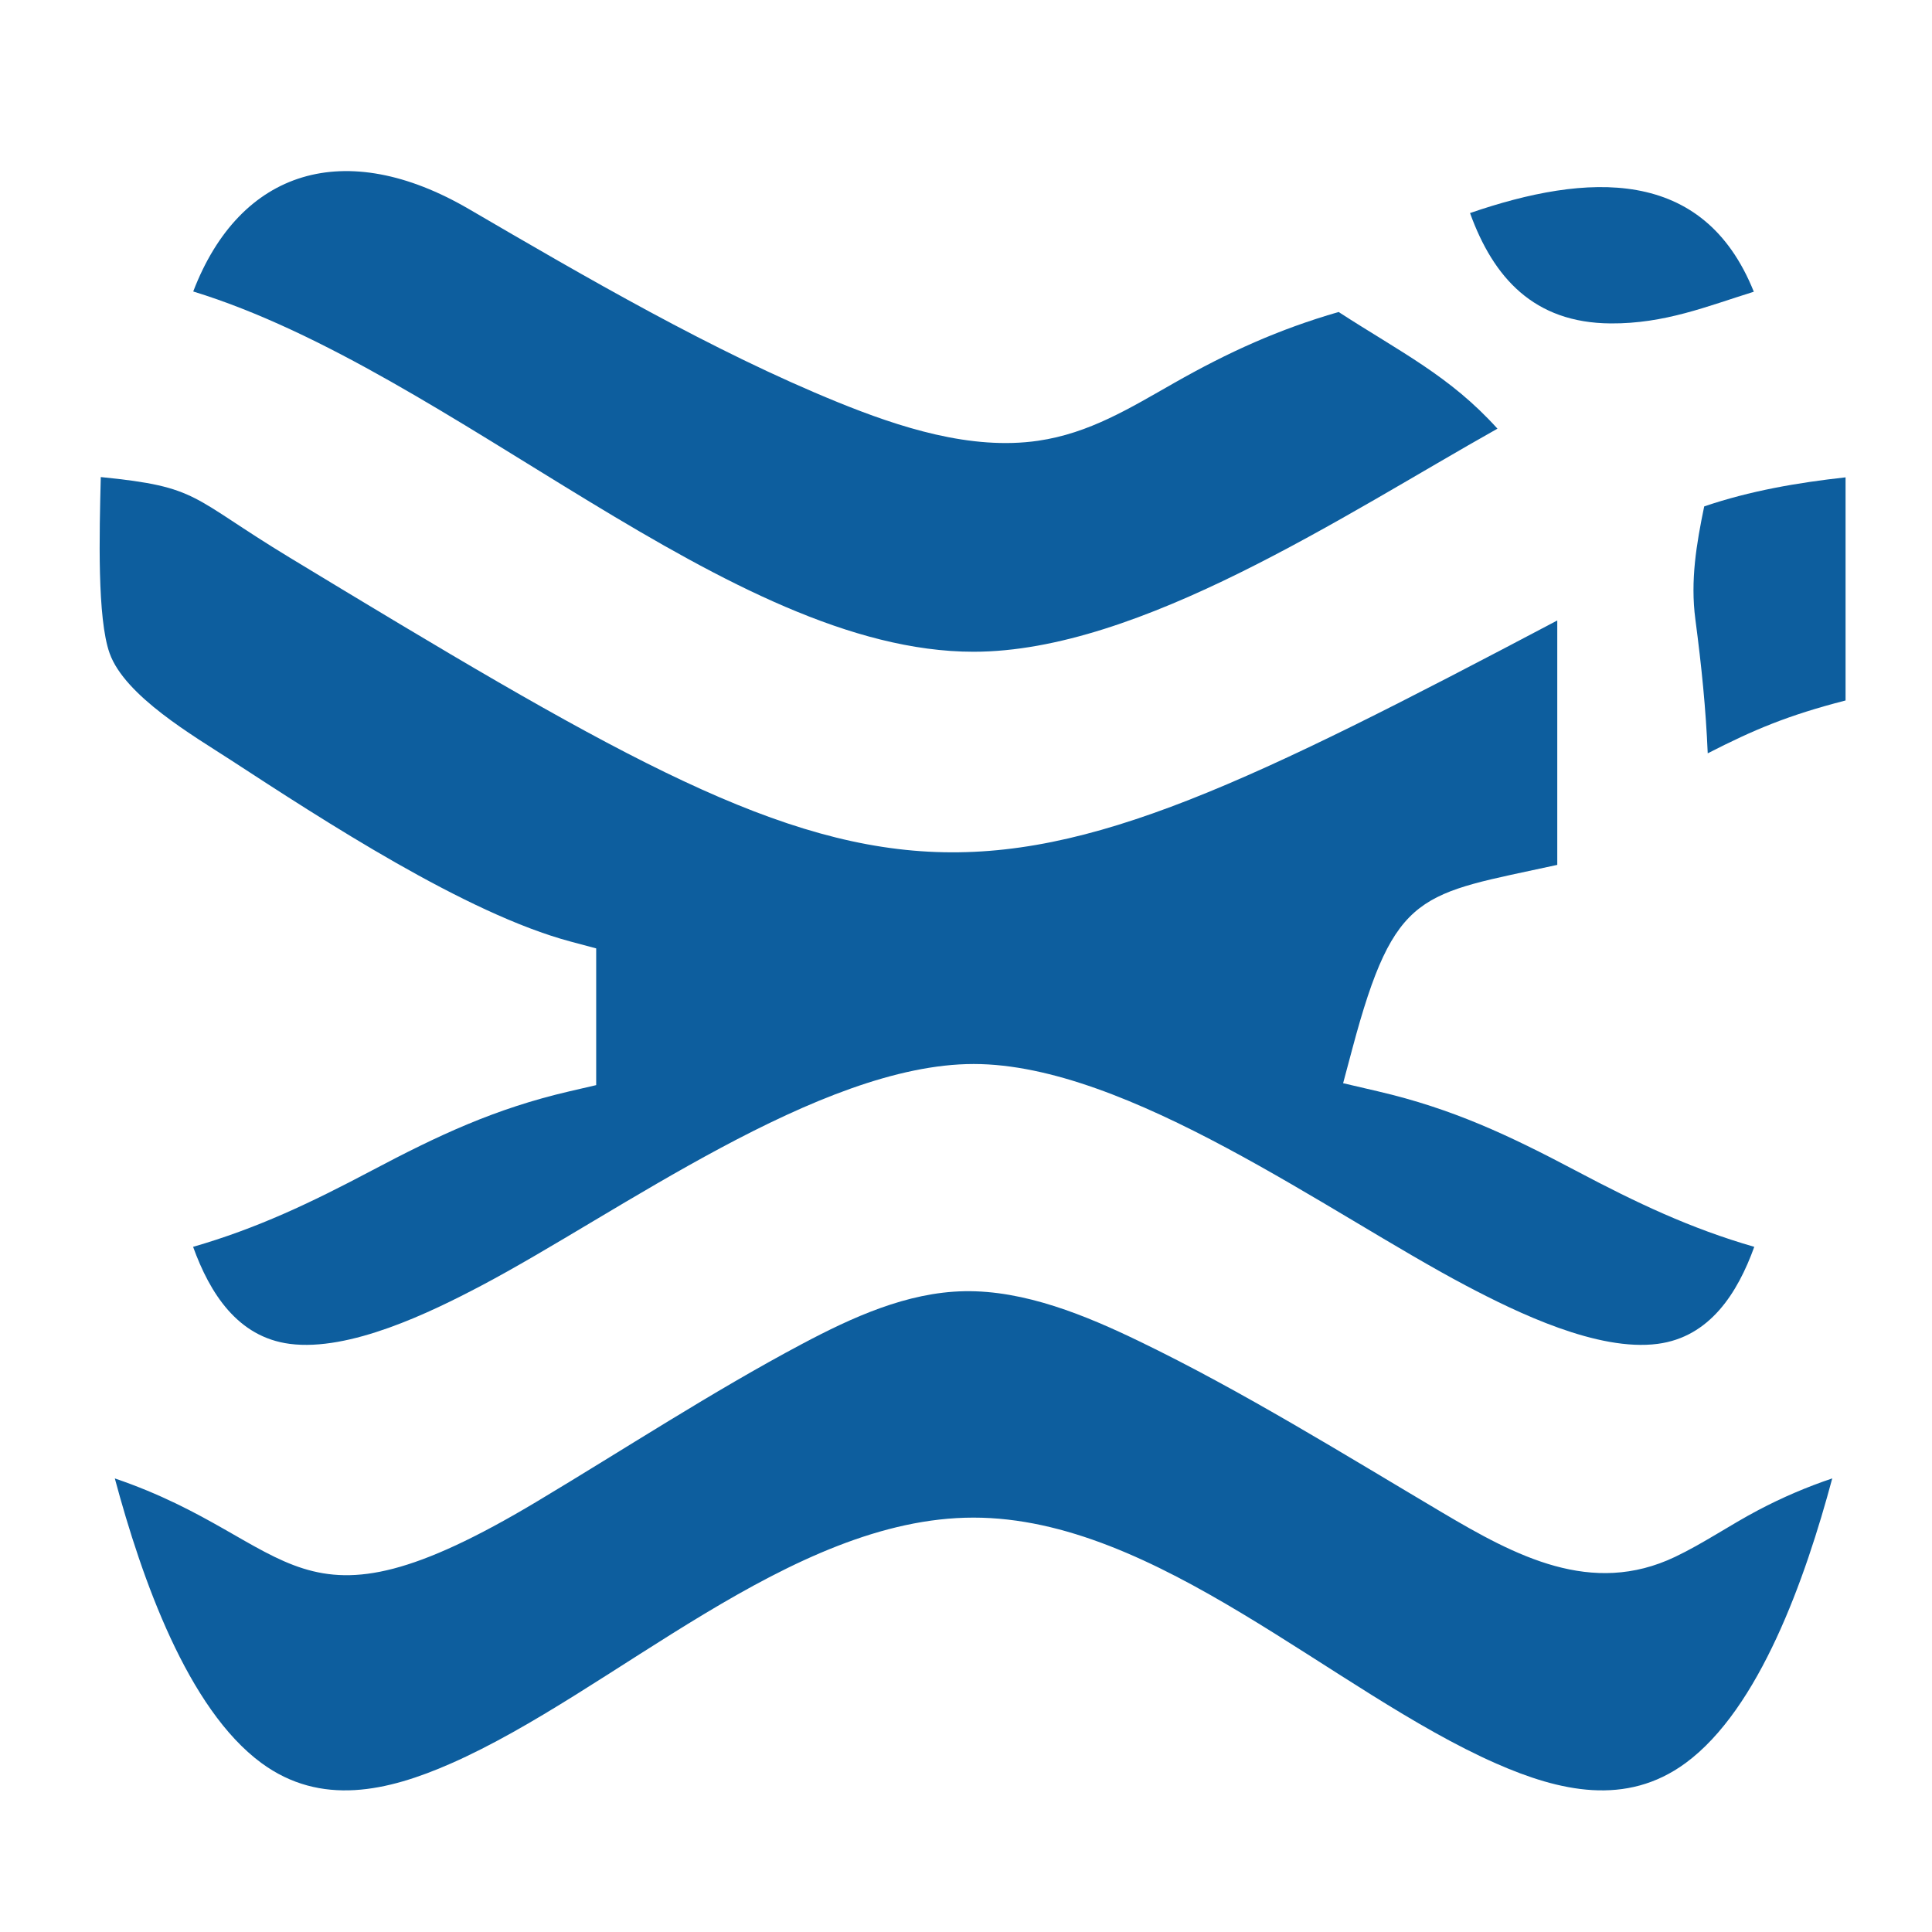
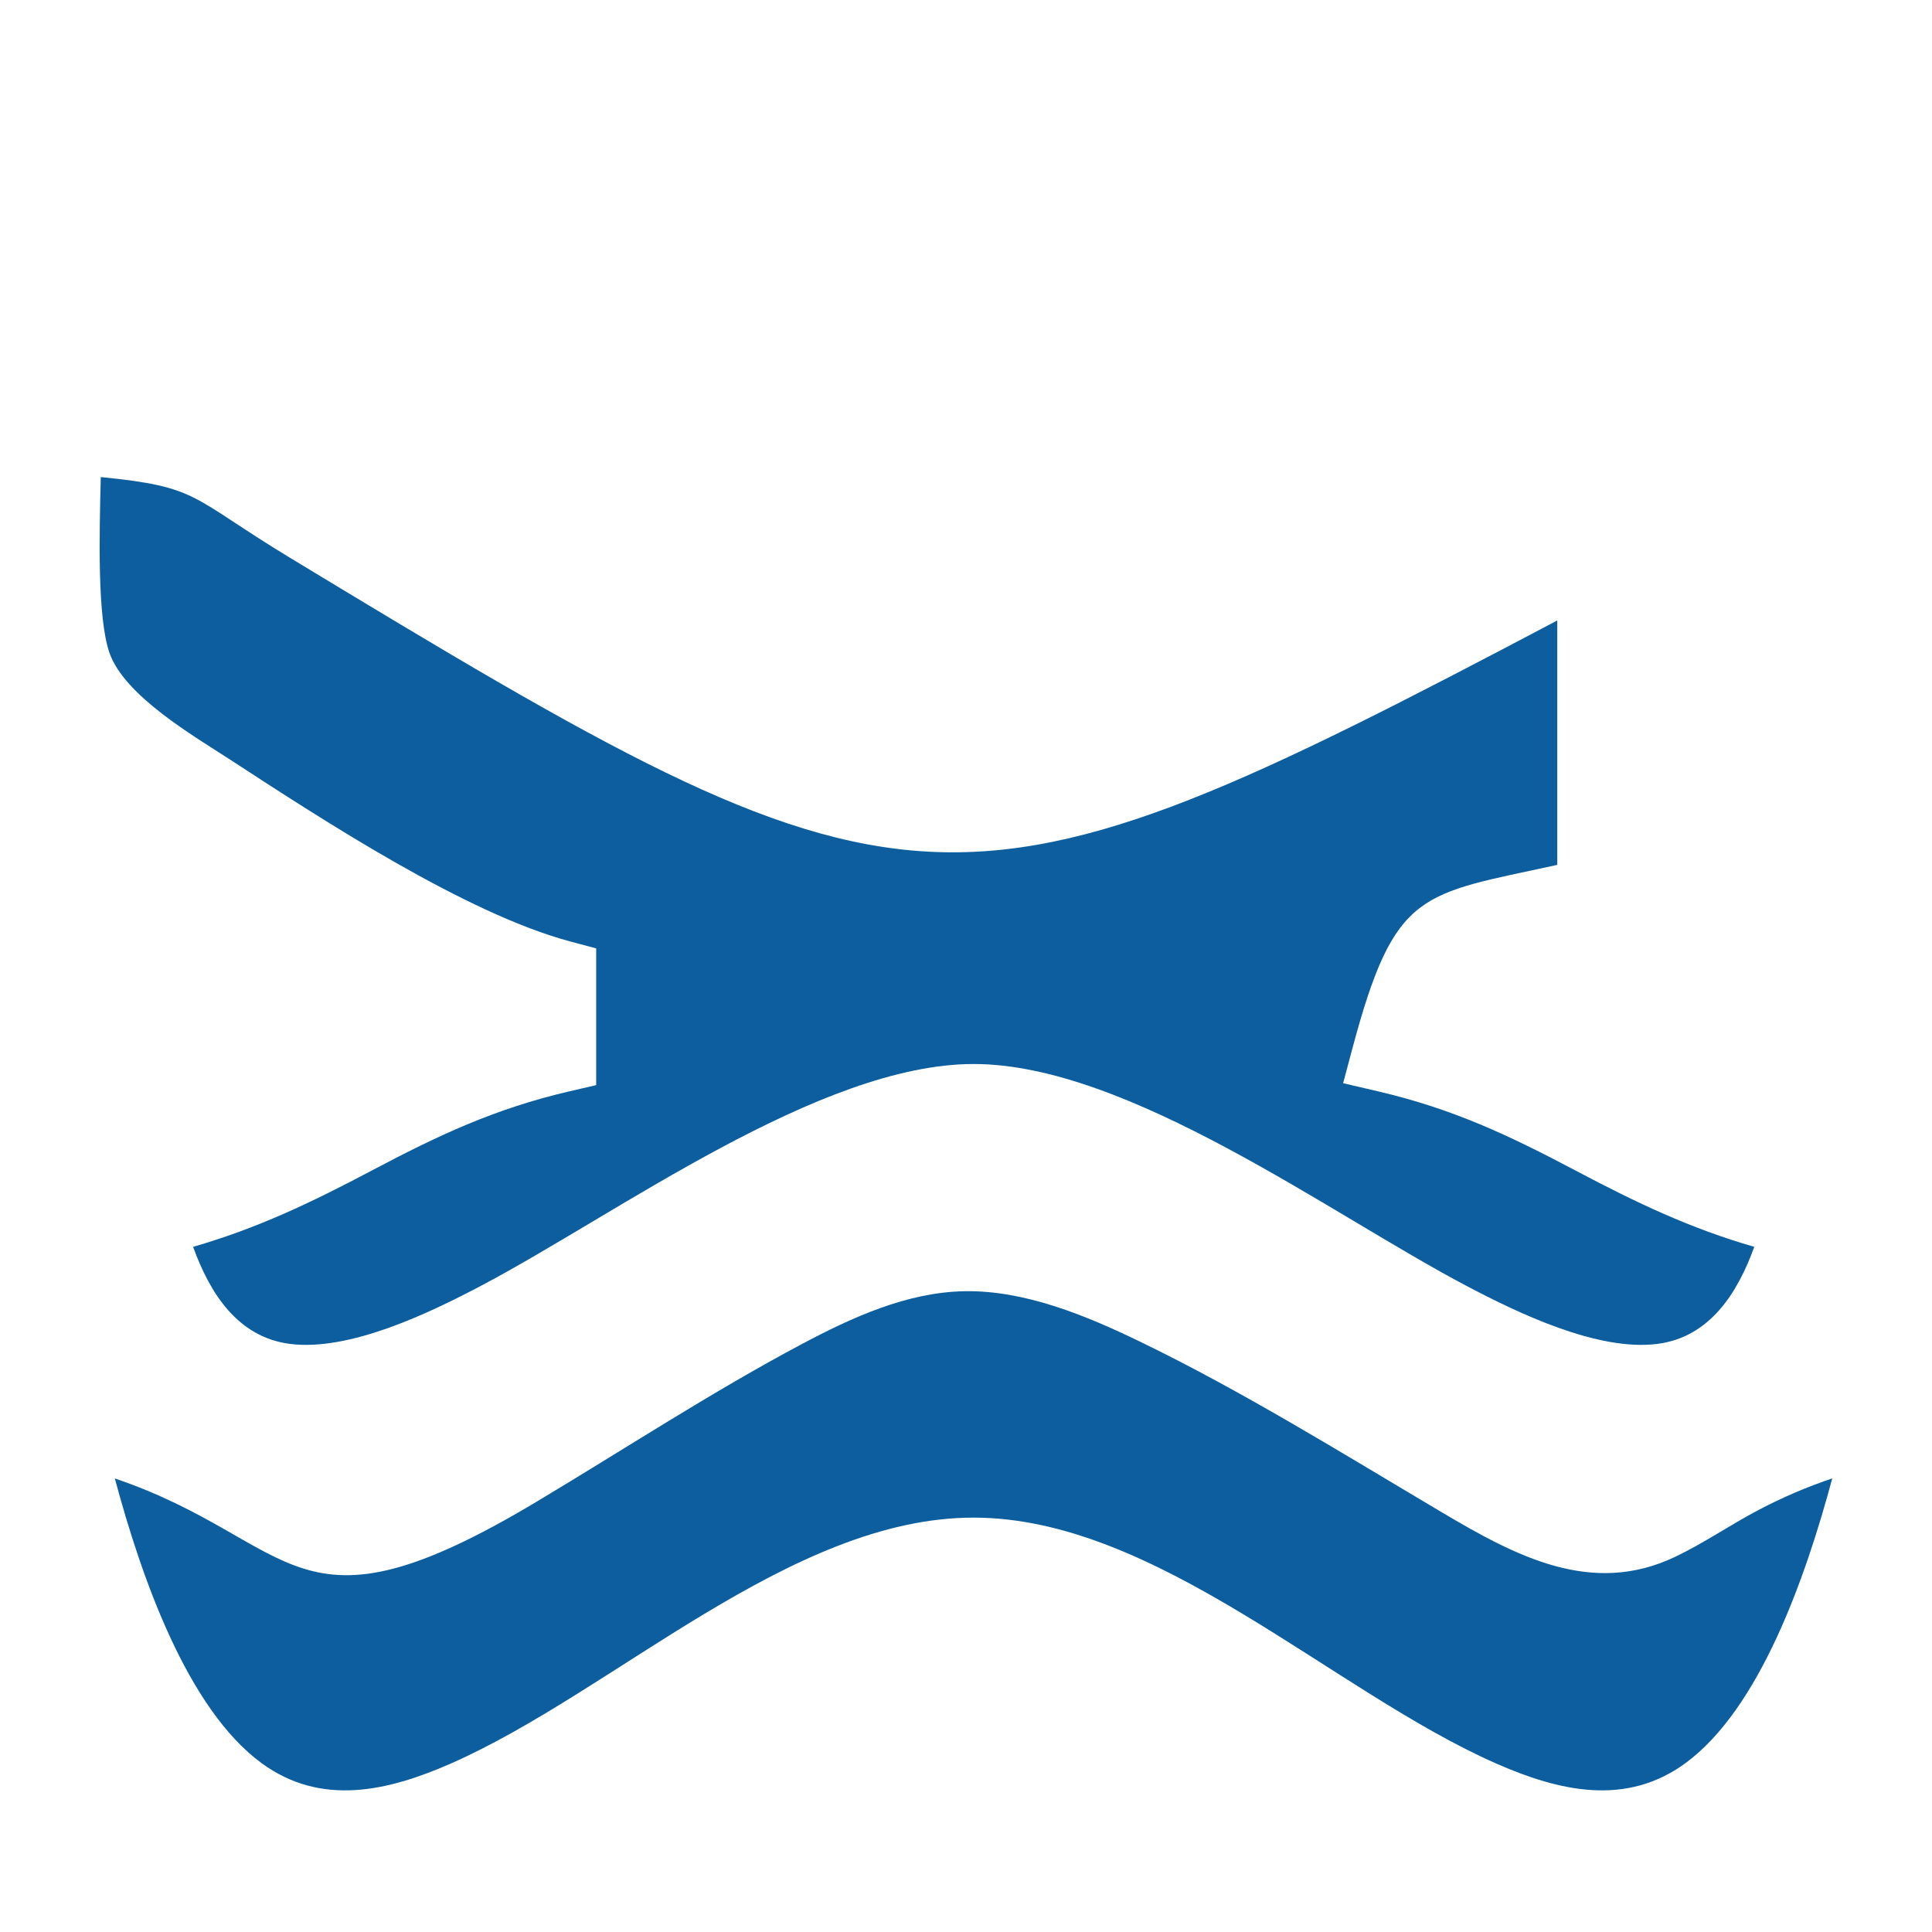
<svg xmlns="http://www.w3.org/2000/svg" xmlns:ns1="http://www.inkscape.org/namespaces/inkscape" xmlns:ns2="http://sodipodi.sourceforge.net/DTD/sodipodi-0.dtd" width="64" height="64" viewBox="0 0 16.933 16.933" version="1.1" id="svg5" ns1:version="1.2-alpha (21fccfbd, 2022-02-12)" ns2:docname="sucj02.svg">
  <defs id="defs2">
    <style type="text/css" id="style27666">
    .fil0 {fill:#005F9E}
   </style>
    <style type="text/css" id="style27668">
    .fil0 {fill:#005F9E}
   </style>
    <style type="text/css" id="style45864">
    .fil1 {fill:#005F9E}
    .fil0 {fill:white}
   </style>
    <style type="text/css" id="style62736">
    .fil0 {fill:#005F9E;fill-rule:nonzero}
   </style>
    <style type="text/css" id="style77844">
    .fil0 {fill:#0D5E9E}
   </style>
    <style type="text/css" id="style87048">
    .fil0 {fill:#0D5E9E}
   </style>
  </defs>
  <g ns1:label="图层 1" ns1:groupmode="layer" id="layer1">
    <g id="图层_x0020_1" ns1:label="图层 1" ns1:groupmode="layer" transform="matrix(0.265,0,0,0.265,-31.457,-26.04)" style="clip-rule:evenodd;fill-rule:evenodd;image-rendering:optimizeQuality;shape-rendering:geometricPrecision;text-rendering:geometricPrecision">
      <g style="clip-rule:evenodd;fill-rule:evenodd;image-rendering:optimizeQuality;shape-rendering:geometricPrecision;text-rendering:geometricPrecision" id="g87093" transform="matrix(1.354,0,0,1.354,62.628,67.81)">
        <g id="图层_x0020_1-4">
          <g id="_2929855465664">
            <g id="g87055">
-               <path class="fil0" d="m 77.324,27.696 c 0.569,1.575 1.558,2.684 3.435,2.696 1.322,0.009 2.359,-0.42 3.497,-0.774 -1.232,-3.074 -4.077,-2.903 -6.932,-1.922 z" id="path87053" />
-             </g>
+               </g>
            <g id="g87059">
-               <path class="fil0" d="m 83.13,40.893 c 1.124,-0.575 1.95,-0.926 3.367,-1.291 v -5.45 c -1.172,0.129 -2.339,0.33 -3.453,0.71 -0.19,0.917 -0.341,1.812 -0.216,2.757 0.153,1.163 0.256,2.181 0.302,3.274 z" id="path87057" />
-             </g>
+               </g>
            <g id="g87063">
-               <path class="fil0" d="m 77.994,32.963 c -1.158,-1.284 -2.366,-1.869 -3.88,-2.85 -1.457,0.421 -2.687,0.977 -4.025,1.738 -1.078,0.612 -2.062,1.224 -3.314,1.407 -1.642,0.24 -3.393,-0.331 -4.896,-0.942 -3.049,-1.241 -6.165,-3.058 -9.005,-4.715 -3.023,-1.765 -5.594,-0.975 -6.738,2.011 6.37,1.956 13.089,8.8 19.06,8.8 4.066,0 9.055,-3.347 12.798,-5.449 z" id="path87061" />
-             </g>
+               </g>
            <g id="g87067">
              <path class="fil0" d="m 44.221,58.605 c 0.659,2.455 1.778,5.625 3.58,6.951 1.454,1.069 3.085,0.691 4.625,0.014 3.987,-1.752 8.298,-6.008 12.77,-6.008 4.473,0 8.783,4.256 12.77,6.008 1.539,0.677 3.171,1.055 4.625,-0.014 1.802,-1.326 2.922,-4.498 3.581,-6.952 -0.618,0.209 -1.216,0.463 -1.805,0.774 -0.685,0.36 -1.339,0.812 -2.032,1.142 -2.043,0.974 -3.895,-0.019 -5.69,-1.082 -2.397,-1.42 -4.89,-2.971 -7.396,-4.181 -1.302,-0.63 -2.802,-1.252 -4.275,-1.225 -1.405,0.025 -2.747,0.641 -3.966,1.288 -2.193,1.165 -4.349,2.576 -6.485,3.854 -5.972,3.574 -5.799,0.963 -10.302,-0.569 z" id="path87065" />
            </g>
            <g id="g87071">
              <path class="fil0" d="m 46.133,52.948 c 0.407,1.127 1.085,2.204 2.361,2.37 1.461,0.19 3.423,-0.76 4.68,-1.423 3.33,-1.756 8.262,-5.413 12.026,-5.413 3.763,0 8.696,3.658 12.025,5.413 1.258,0.664 3.22,1.614 4.681,1.423 1.275,-0.166 1.954,-1.243 2.361,-2.37 -1.56,-0.45 -2.865,-1.07 -4.36,-1.861 -1.634,-0.864 -3.008,-1.513 -4.83,-1.937 l -0.853,-0.199 0.226,-0.846 c 1.039,-3.893 1.665,-3.755 5.005,-4.487 v -5.97 c -14.921,7.875 -15.73,7.696 -30.961,-1.535 -2.453,-1.487 -2.19,-1.727 -4.616,-1.968 -0.035,1.402 -0.089,3.445 0.215,4.302 0.373,1.051 2.074,2.033 2.955,2.607 2.249,1.465 5.748,3.754 8.302,4.436 l 0.629,0.168 v 3.34 l -0.656,0.152 c -1.822,0.424 -3.197,1.073 -4.831,1.937 -1.494,0.791 -2.8,1.411 -4.359,1.861 z" id="path87069" />
            </g>
          </g>
        </g>
      </g>
    </g>
  </g>
</svg>